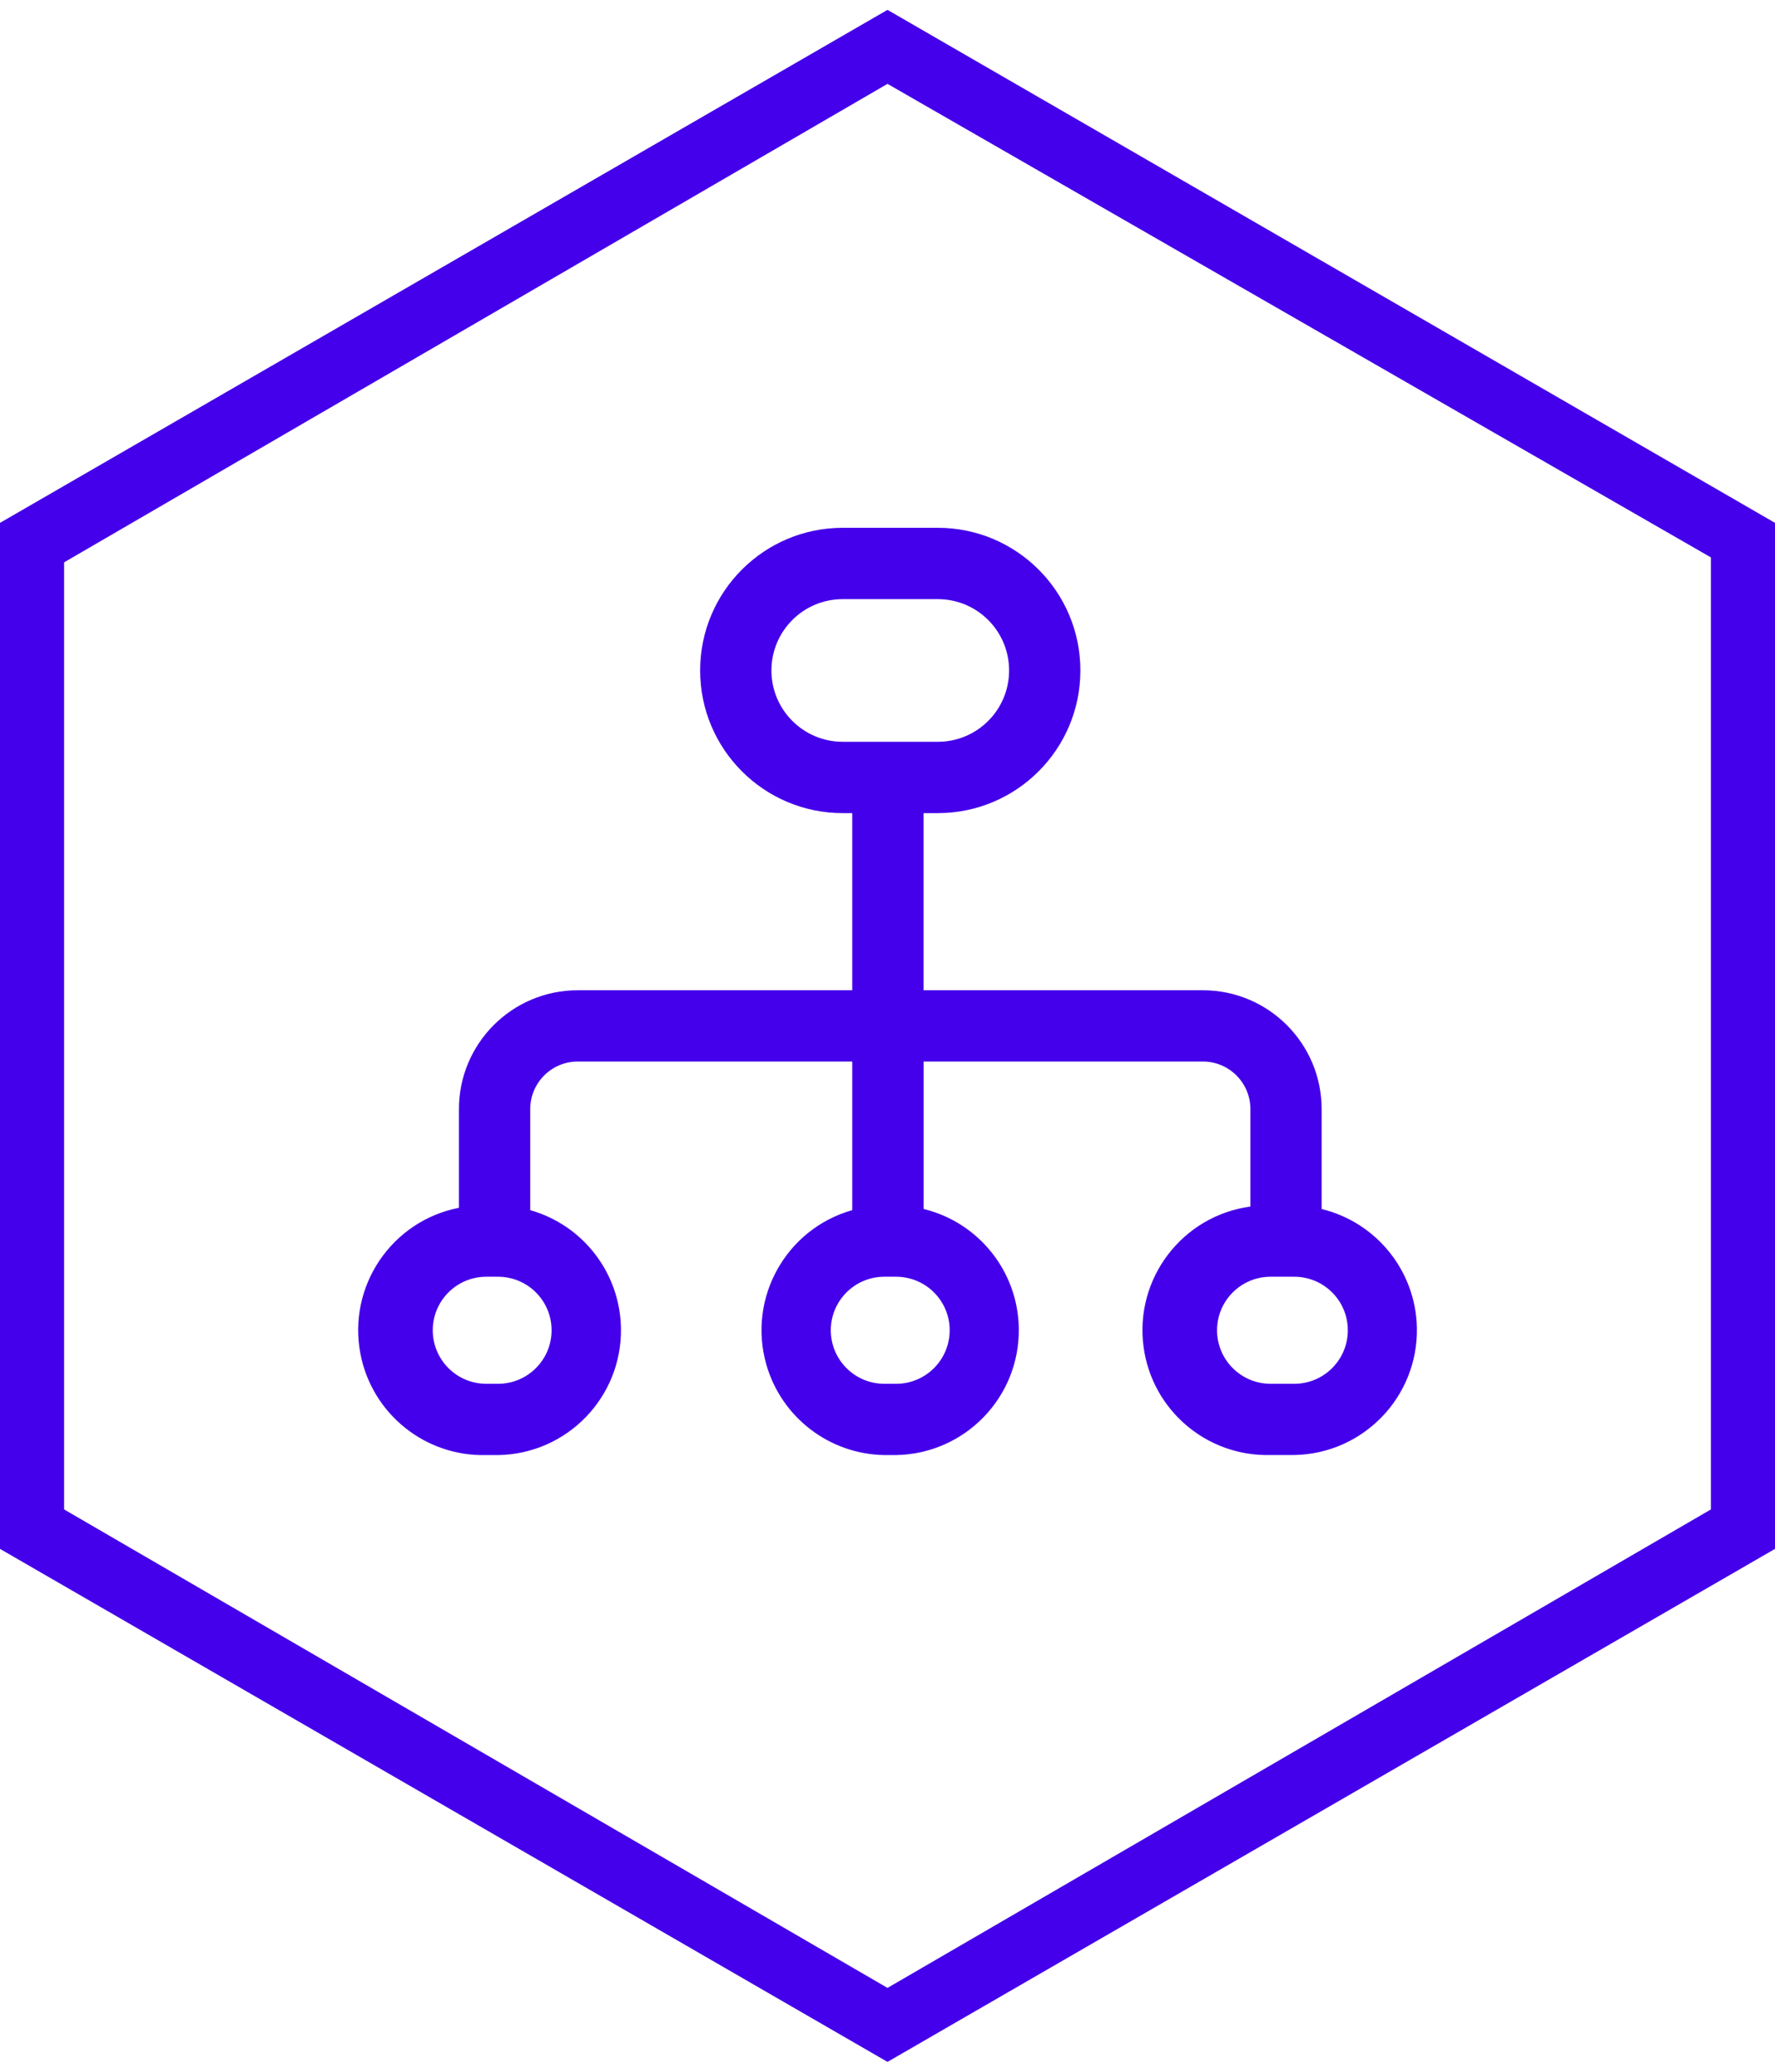
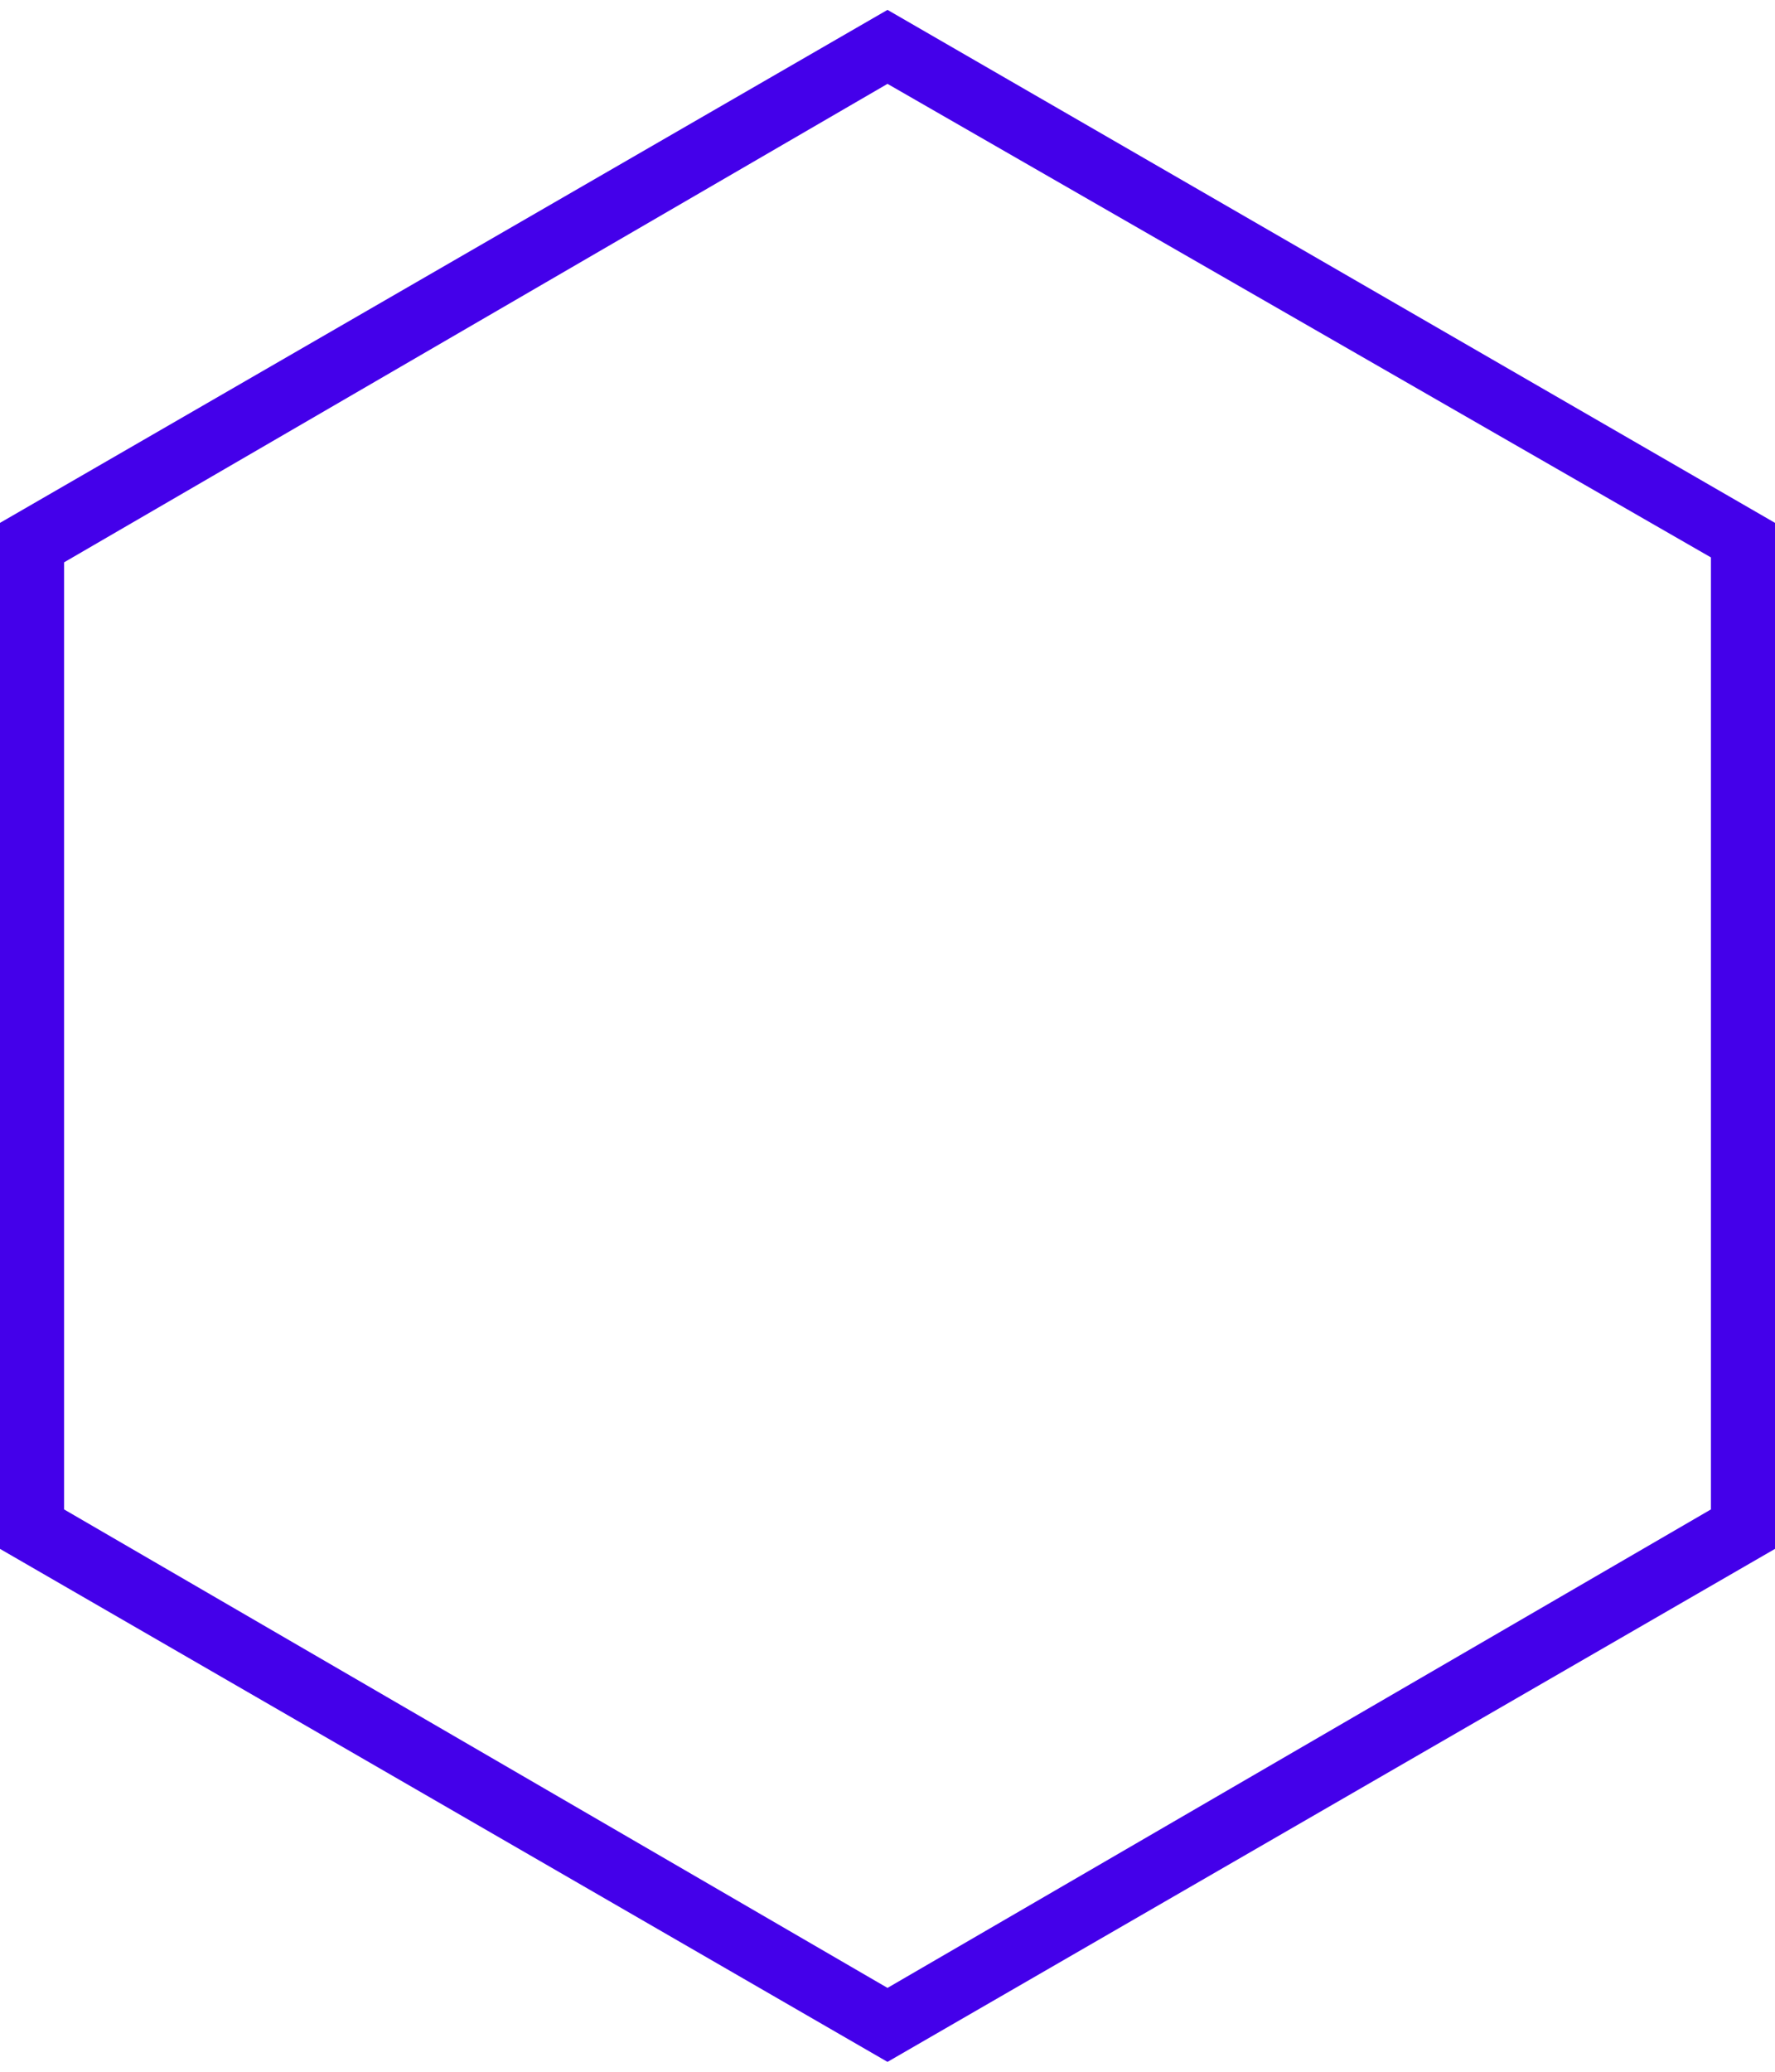
<svg xmlns="http://www.w3.org/2000/svg" version="1.0" id="Layer_1" x="0px" y="0px" viewBox="0 0 36 42" style="enable-background:new 0 0 36 42;" xml:space="preserve">
  <style type="text/css">
	.st0{fill:#4400EA;}
</style>
  <path class="st0" d="M18,1.7l16.7,9.6v19.3L18,40.3L1.3,30.6V11.4L18,1.7 M18,0.2L0,10.6v20.8l18,10.4l18-10.4V10.6L18,0.2L18,0.2z" />
  <g>
-     <path class="st0" d="M26.805,24.51v-2.025c0-1.331-1.079-2.41-2.41-2.41h-5.664v-3.591h0.289c1.597,0,2.892-1.295,2.892-2.892   S20.618,10.7,19.02,10.7h-1.928c-1.597,0-2.892,1.295-2.892,2.892s1.295,2.892,2.892,2.892h0.193v3.591h-5.567   c-1.331,0-2.41,1.079-2.41,2.41v2c-1.372,0.269-2.265,1.599-1.996,2.97c0.238,1.212,1.316,2.076,2.551,2.043h0.241   c1.397-0.022,2.512-1.173,2.49-2.57c-0.018-1.117-0.765-2.09-1.84-2.395v-2.049c0-0.532,0.432-0.964,0.964-0.964h5.567v3.013   c-1.345,0.381-2.125,1.781-1.744,3.125c0.305,1.074,1.278,1.822,2.395,1.84h0.241c1.397-0.025,2.51-1.177,2.486-2.575   c-0.02-1.15-0.814-2.142-1.931-2.414v-2.989h5.664c0.532,0,0.964,0.432,0.964,0.964v1.976c-1.385,0.189-2.354,1.464-2.166,2.849   c0.174,1.28,1.284,2.223,2.575,2.188h0.482c1.397-0.025,2.51-1.177,2.486-2.575C28.716,25.774,27.923,24.782,26.805,24.51z    M15.646,13.592c0-0.799,0.647-1.446,1.446-1.446h1.928c0.799,0,1.446,0.647,1.446,1.446s-0.647,1.446-1.446,1.446h-1.928   C16.294,15.038,15.646,14.391,15.646,13.592z M11.187,26.968c0,0.599-0.486,1.085-1.085,1.085H9.862   c-0.599,0-1.085-0.486-1.085-1.085s0.486-1.085,1.085-1.085h0.241C10.702,25.884,11.187,26.369,11.187,26.968z M19.261,26.968   c0,0.599-0.486,1.085-1.085,1.085h-0.241c-0.599,0-1.085-0.486-1.085-1.085s0.486-1.085,1.085-1.085h0.241   C18.776,25.884,19.261,26.369,19.261,26.968z M26.251,28.053h-0.482c-0.599,0-1.085-0.486-1.085-1.085s0.486-1.085,1.085-1.085   h0.482c0.599,0,1.085,0.486,1.085,1.085S26.85,28.053,26.251,28.053z" />
-   </g>
+     </g>
</svg>